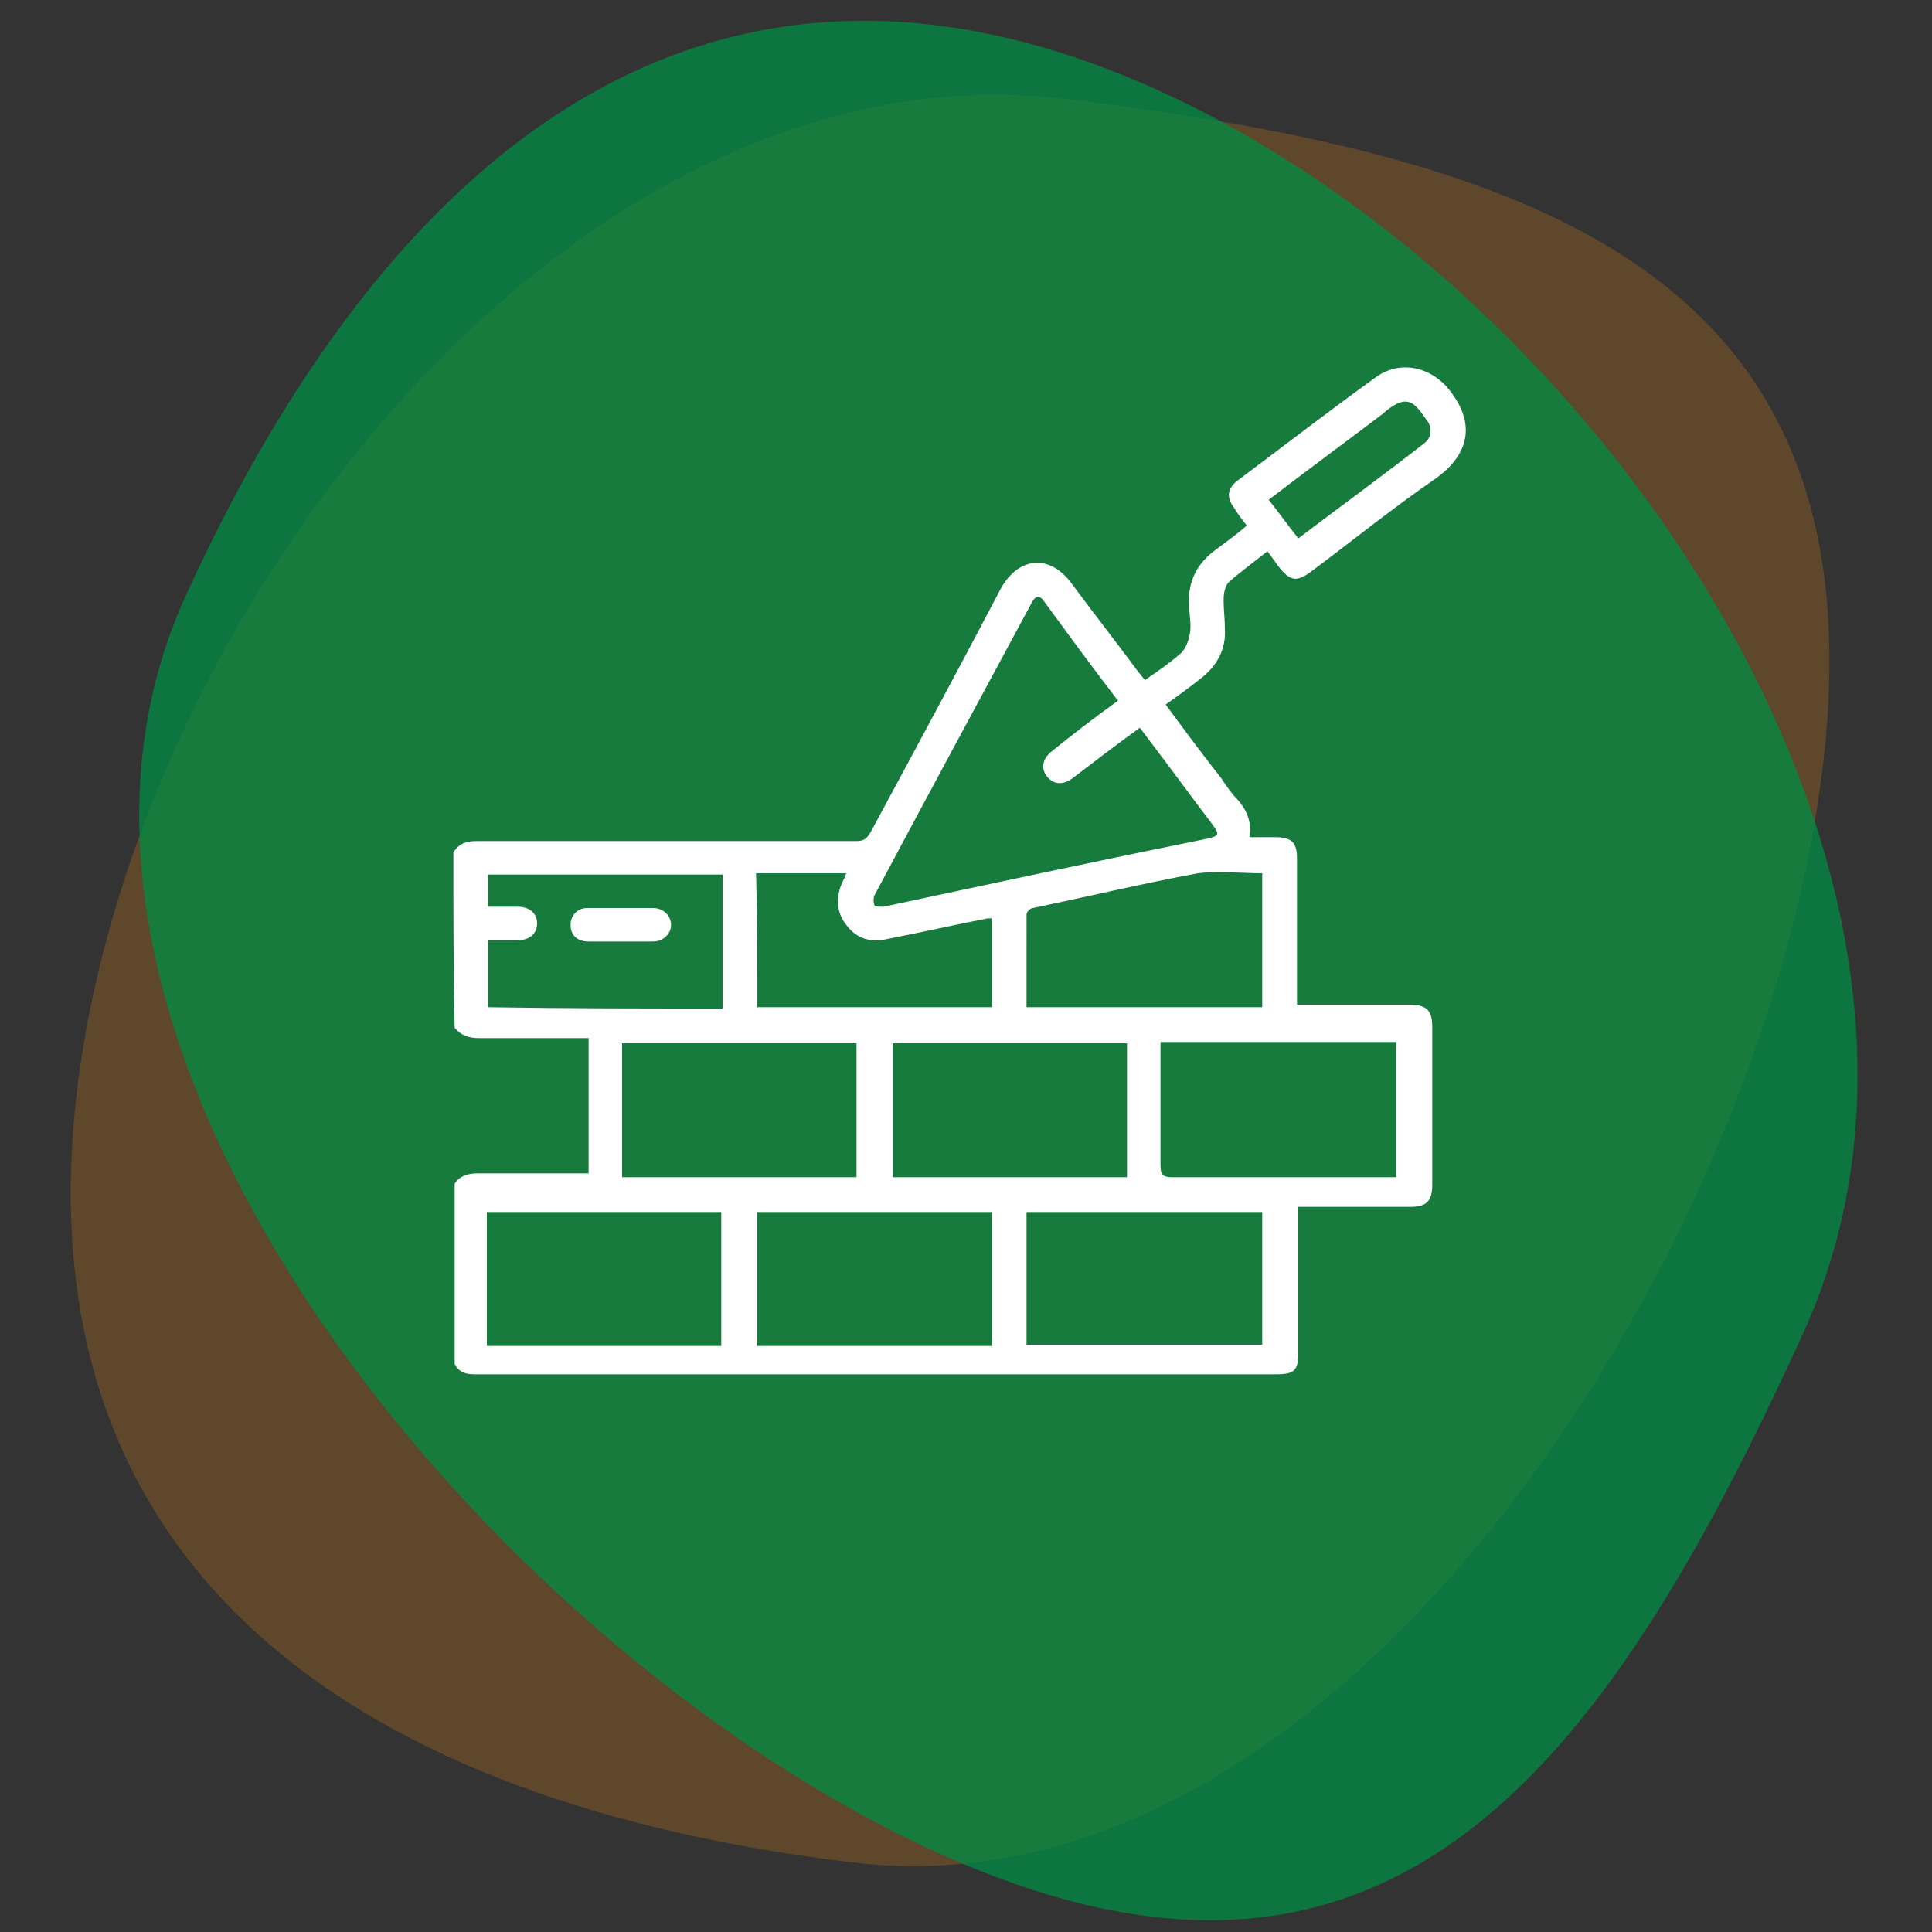
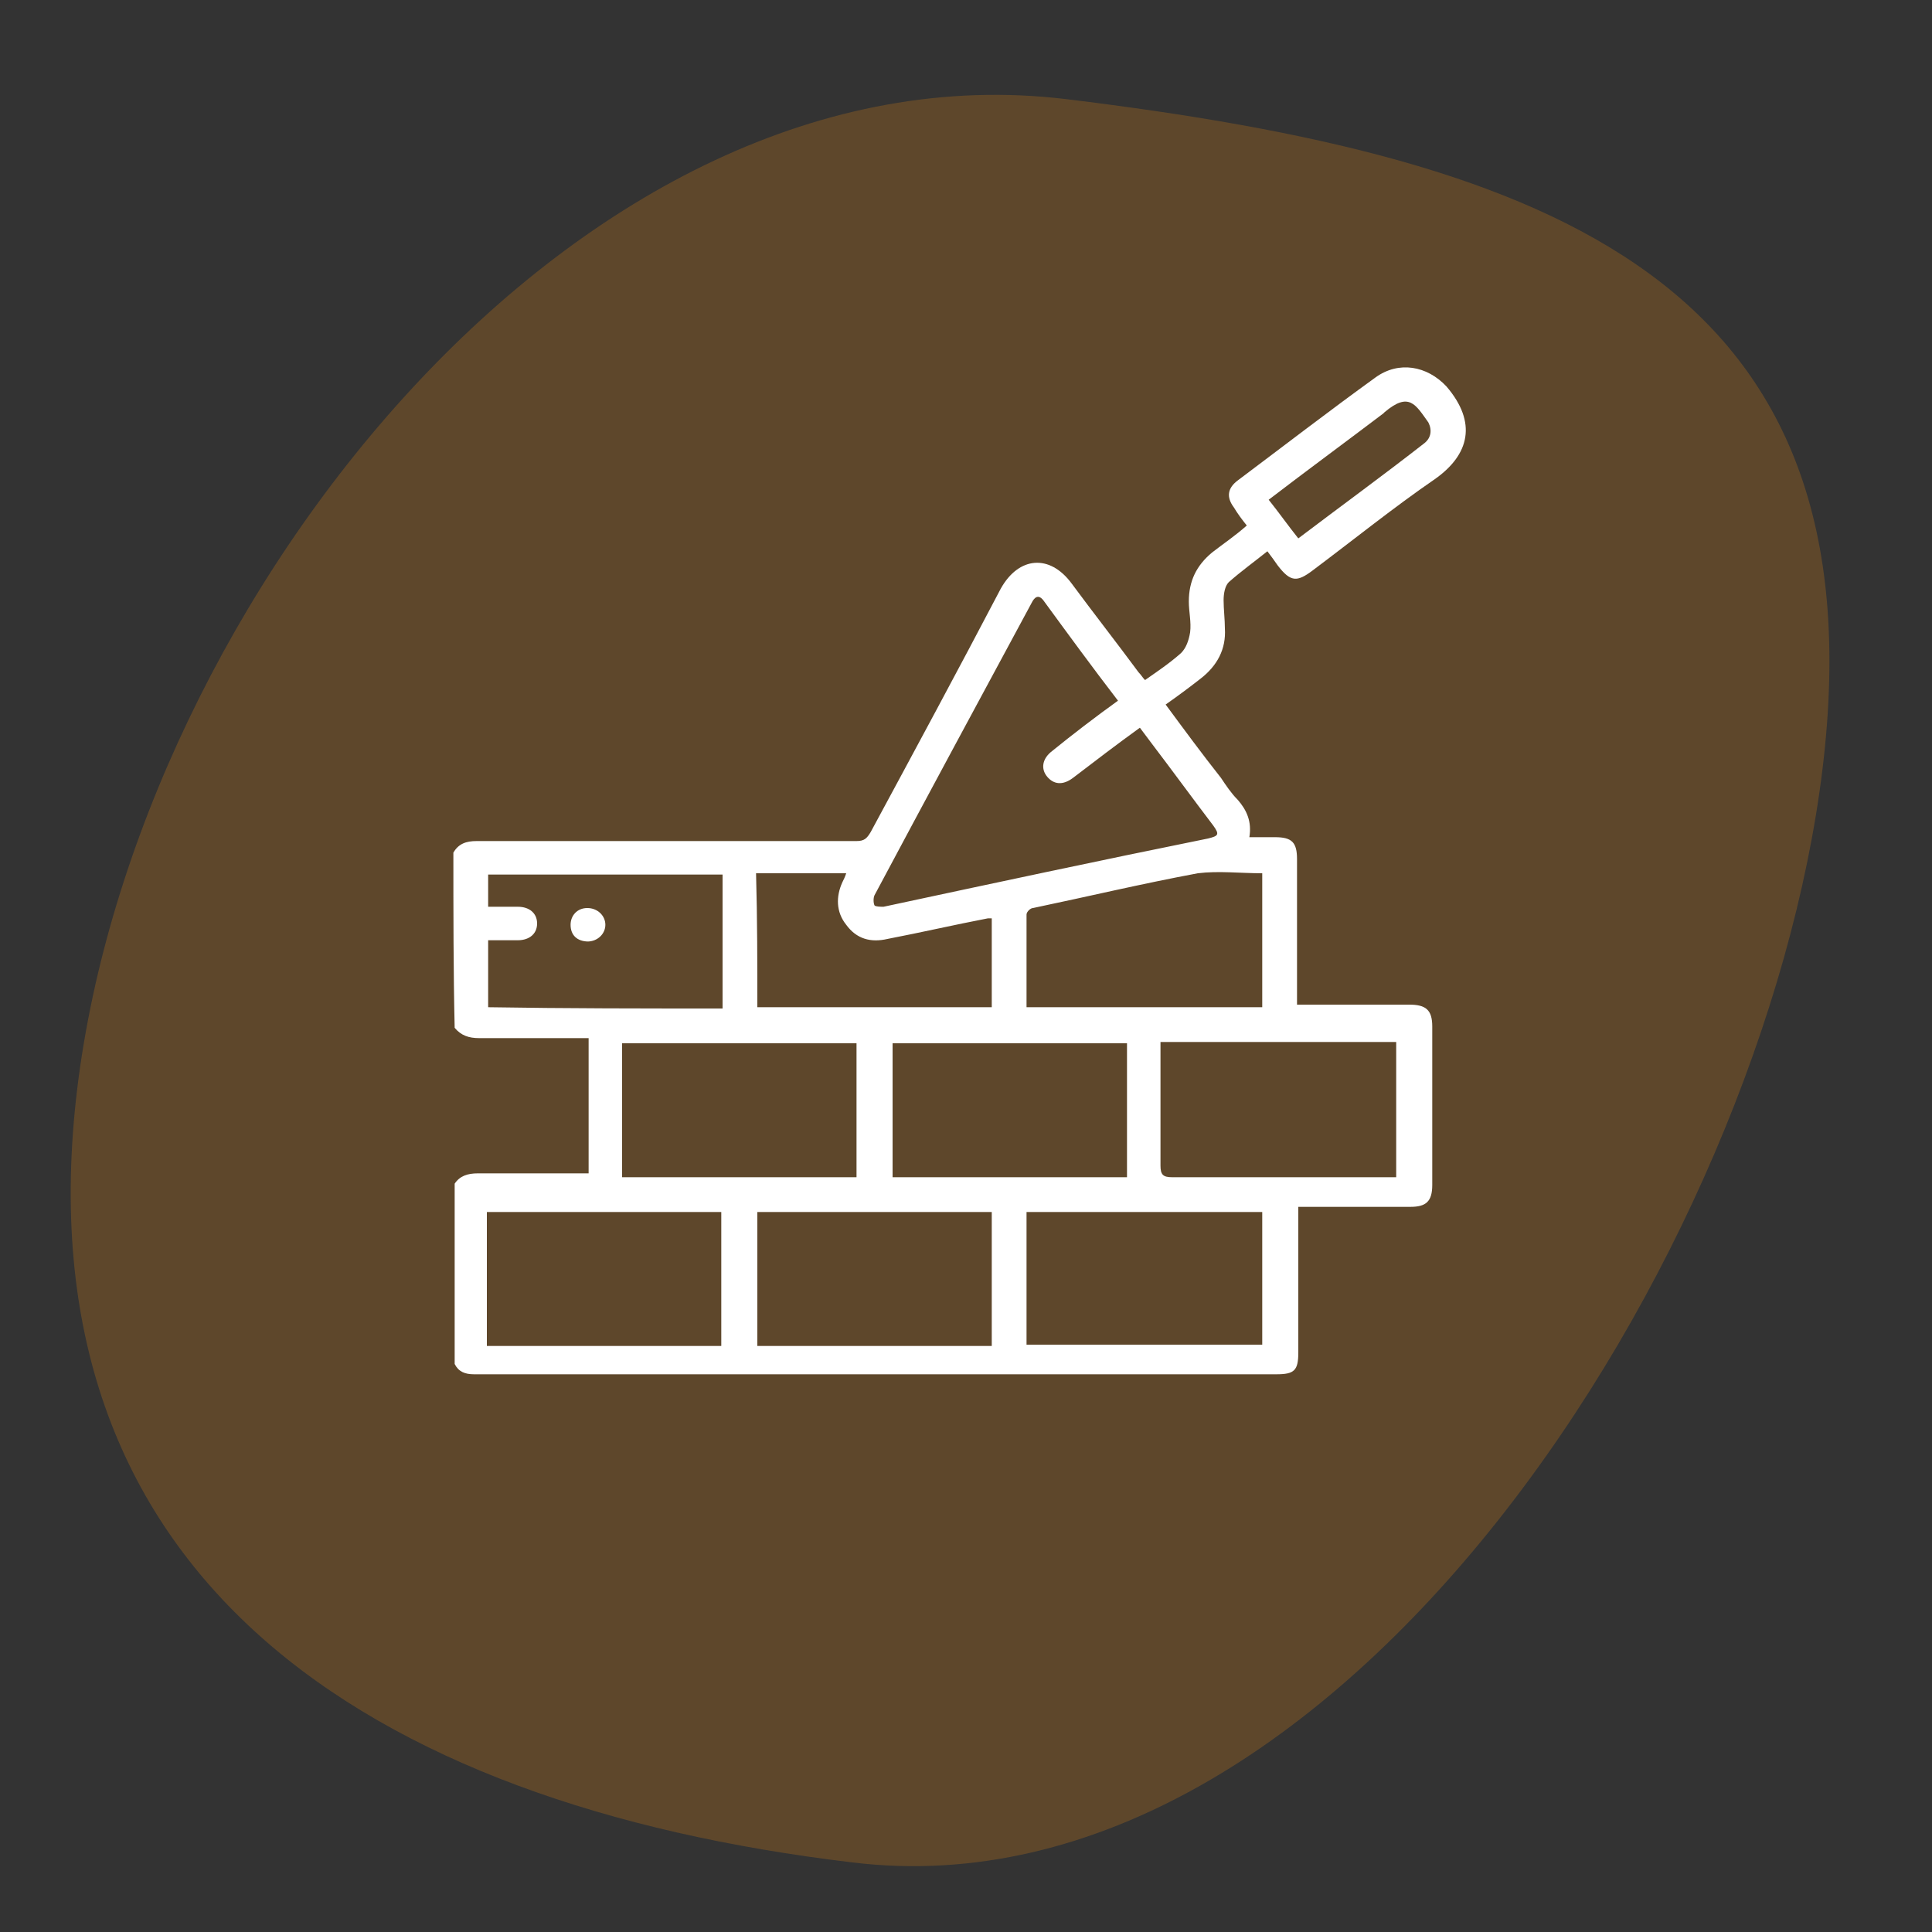
<svg xmlns="http://www.w3.org/2000/svg" version="1.1" id="Layer_1" x="0px" y="0px" viewBox="0 0 150 150" style="enable-background:new 0 0 150 150;" xml:space="preserve">
  <rect x="0" y="0" width="150" height="150" fill="#333333" stroke="none" />
  <style type="text/css">
	.st0{opacity:0.5;fill:#8B5C24;enable-background:new    ;}
	.st1{opacity:0.75;fill:#018C45;enable-background:new    ;}
	.st2{fill:#FFFFFF;}
</style>
  <path class="st0" d="M82.8,7.7c37.8,4.6,63.3,14.2,58.7,52c-4.6,37.8-37.5,89.5-75.3,84.9C28.4,140.1,1.4,122.3,6,84.5  S45,3.1,82.8,7.7z" />
-   <path class="st1" d="M140,103.5c-15.8,34.7-32.6,56.1-67.3,40.3C38,128-1.4,81,14.4,46.3c15.8-34.7,40.8-55,75.5-39.3  S155.8,68.8,140,103.5z" />
  <g>
    <path class="st2" d="M35.2,66.2c0.4-0.7,1-0.9,1.8-0.9c9.8,0,19.7,0,29.5,0c0.6,0,0.8-0.2,1.1-0.7c3.4-6.3,6.8-12.6,10.1-18.9   c1.4-2.5,3.8-2.7,5.5-0.4c1.7,2.3,3.5,4.6,5.2,6.9c0.2,0.2,0.3,0.4,0.5,0.6c1-0.7,1.9-1.3,2.8-2.1c0.4-0.4,0.6-1,0.7-1.6   c0.1-0.8-0.1-1.6-0.1-2.4c0-1.6,0.6-2.8,1.8-3.8c0.9-0.7,1.8-1.3,2.7-2.1c-0.4-0.5-0.7-0.9-1-1.4c-0.6-0.8-0.5-1.5,0.3-2.1   c3.6-2.7,7.1-5.4,10.7-8c1.8-1.3,4-0.9,5.5,0.7c2.4,2.8,1.8,5.3-0.9,7.2c-3.2,2.2-6.3,4.7-9.5,7.1c-1.2,0.9-1.7,0.9-2.7-0.4   c-0.2-0.3-0.5-0.7-0.8-1.1c-1,0.8-2.1,1.6-3,2.4c-0.3,0.3-0.4,0.9-0.4,1.4c0,0.7,0.1,1.5,0.1,2.2c0.1,1.6-0.6,2.9-1.9,3.9   c-0.9,0.7-1.7,1.3-2.7,2c1.4,1.9,2.8,3.8,4.3,5.7c0.4,0.6,0.8,1.2,1.3,1.7c0.7,0.8,1.1,1.7,0.9,2.9c0.7,0,1.3,0,2,0   c1.3,0,1.7,0.4,1.7,1.7c0,3.5,0,7,0,10.4c0,0.3,0,0.6,0,0.9c0.3,0,0.6,0,0.9,0c2.6,0,5.2,0,7.8,0c1.3,0,1.8,0.4,1.8,1.7   c0,4.1,0,8.2,0,12.3c0,1.3-0.5,1.7-1.7,1.7c-2.6,0-5.2,0-7.8,0c-0.3,0-0.6,0-0.9,0c0,0.3,0,0.6,0,0.9c0,3.5,0,6.9,0,10.4   c0,1.4-0.3,1.7-1.7,1.7c-20.8,0-41.5,0-62.3,0c-0.7,0-1.2-0.2-1.5-0.8c0-4.7,0-9.3,0-14c0.4-0.6,1-0.8,1.8-0.8c2.5,0,5,0,7.5,0   c0.4,0,0.7,0,1.1,0c0-3.5,0-7,0-10.5c-2.9,0-5.7,0-8.5,0c-0.8,0-1.4-0.2-1.9-0.8C35.2,75.5,35.2,70.8,35.2,66.2z M86.8,54.4   c-2-2.6-3.9-5.2-5.8-7.8c-0.4-0.5-0.7-0.2-0.9,0.2C76,54.4,71.9,62,67.9,69.5c-0.1,0.2-0.1,0.6,0,0.8c0.1,0.1,0.5,0.1,0.7,0.1   c8.4-1.8,16.8-3.6,25.2-5.3c0.8-0.2,0.9-0.3,0.4-1c-1.6-2.1-3.2-4.3-4.8-6.4c-0.3-0.4-0.6-0.8-0.9-1.2c-1.8,1.3-3.5,2.6-5.2,3.9   c-0.8,0.6-1.5,0.5-2-0.1c-0.5-0.6-0.4-1.4,0.4-2C83.3,57,85,55.7,86.8,54.4z M108.4,91.4c0-3.6,0-7,0-10.5c-6.1,0-12.1,0-18.3,0   c0,0.3,0,0.5,0,0.8c0,2.9,0,5.9,0,8.8c0,0.7,0.2,0.9,0.9,0.9c5.5,0,11.1,0,16.6,0C107.9,91.4,108.1,91.4,108.4,91.4z M48.3,91.4   c6.1,0,12.2,0,18.2,0c0-3.5,0-6.9,0-10.4c-6.1,0-12.2,0-18.2,0C48.3,84.4,48.3,87.9,48.3,91.4z M69.3,81c0,3.5,0,7,0,10.4   c6.1,0,12.1,0,18.2,0c0-3.5,0-6.9,0-10.4C81.4,81,75.3,81,69.3,81z M98,94.1c-6.1,0-12.2,0-18.3,0c0,3.5,0,6.9,0,10.3   c6.1,0,12.2,0,18.3,0C98,101,98,97.6,98,94.1z M37.8,104.5c6.1,0,12.2,0,18.2,0c0-3.5,0-6.9,0-10.4c-6.1,0-12.2,0-18.2,0   C37.8,97.6,37.8,101,37.8,104.5z M77,104.5c0-3.5,0-6.9,0-10.4c-6.1,0-12.2,0-18.2,0c0,3.5,0,6.9,0,10.4   C64.9,104.5,70.9,104.5,77,104.5z M79.7,78.2c6.2,0,12.2,0,18.3,0c0-3.5,0-6.9,0-10.4c-1.7,0-3.4-0.2-5,0   c-4.3,0.8-8.5,1.8-12.8,2.7c-0.2,0-0.5,0.3-0.5,0.5C79.7,73.5,79.7,75.8,79.7,78.2z M56.1,78.3c0-3.5,0-6.9,0-10.4   c-6.1,0-12.2,0-18.2,0c0,0.9,0,1.7,0,2.5c0.1,0,0.1,0,0.1,0c0.7,0,1.5,0,2.2,0c0.9,0,1.5,0.5,1.5,1.3c0,0.8-0.6,1.3-1.5,1.3   c-0.8,0-1.6,0-2.3,0c0,1.8,0,3.5,0,5.2C43.9,78.3,50,78.3,56.1,78.3z M58.8,78.2c6.1,0,12.2,0,18.2,0c0-2.3,0-4.6,0-6.9   c-0.1,0-0.2,0-0.3,0c-2.6,0.5-5.2,1.1-7.8,1.6c-1.3,0.3-2.4,0-3.2-1.1c-0.8-1-0.8-2.2-0.3-3.3c0.1-0.2,0.2-0.4,0.3-0.7   c-2.4,0-4.7,0-7,0C58.8,71.4,58.8,74.8,58.8,78.2z M100.8,41.8c3.3-2.5,6.6-4.9,9.8-7.4c0.5-0.4,0.6-1,0.3-1.6   c-1-1.4-1.5-2.4-3.4-0.8c0,0-0.1,0.1-0.1,0.1c-2.9,2.2-5.9,4.4-8.9,6.7C99.3,39.8,100,40.8,100.8,41.8z" />
-     <path class="st2" d="M48.2,73.1c-0.8,0-1.7,0-2.5,0c-0.9,0-1.4-0.5-1.4-1.3c0-0.7,0.5-1.3,1.3-1.3c1.7,0,3.4,0,5.1,0   c0.8,0,1.4,0.6,1.4,1.3c0,0.7-0.6,1.3-1.4,1.3C49.9,73.1,49.1,73.1,48.2,73.1z" />
+     <path class="st2" d="M48.2,73.1c-0.8,0-1.7,0-2.5,0c-0.9,0-1.4-0.5-1.4-1.3c0-0.7,0.5-1.3,1.3-1.3c0.8,0,1.4,0.6,1.4,1.3c0,0.7-0.6,1.3-1.4,1.3C49.9,73.1,49.1,73.1,48.2,73.1z" />
  </g>
</svg>